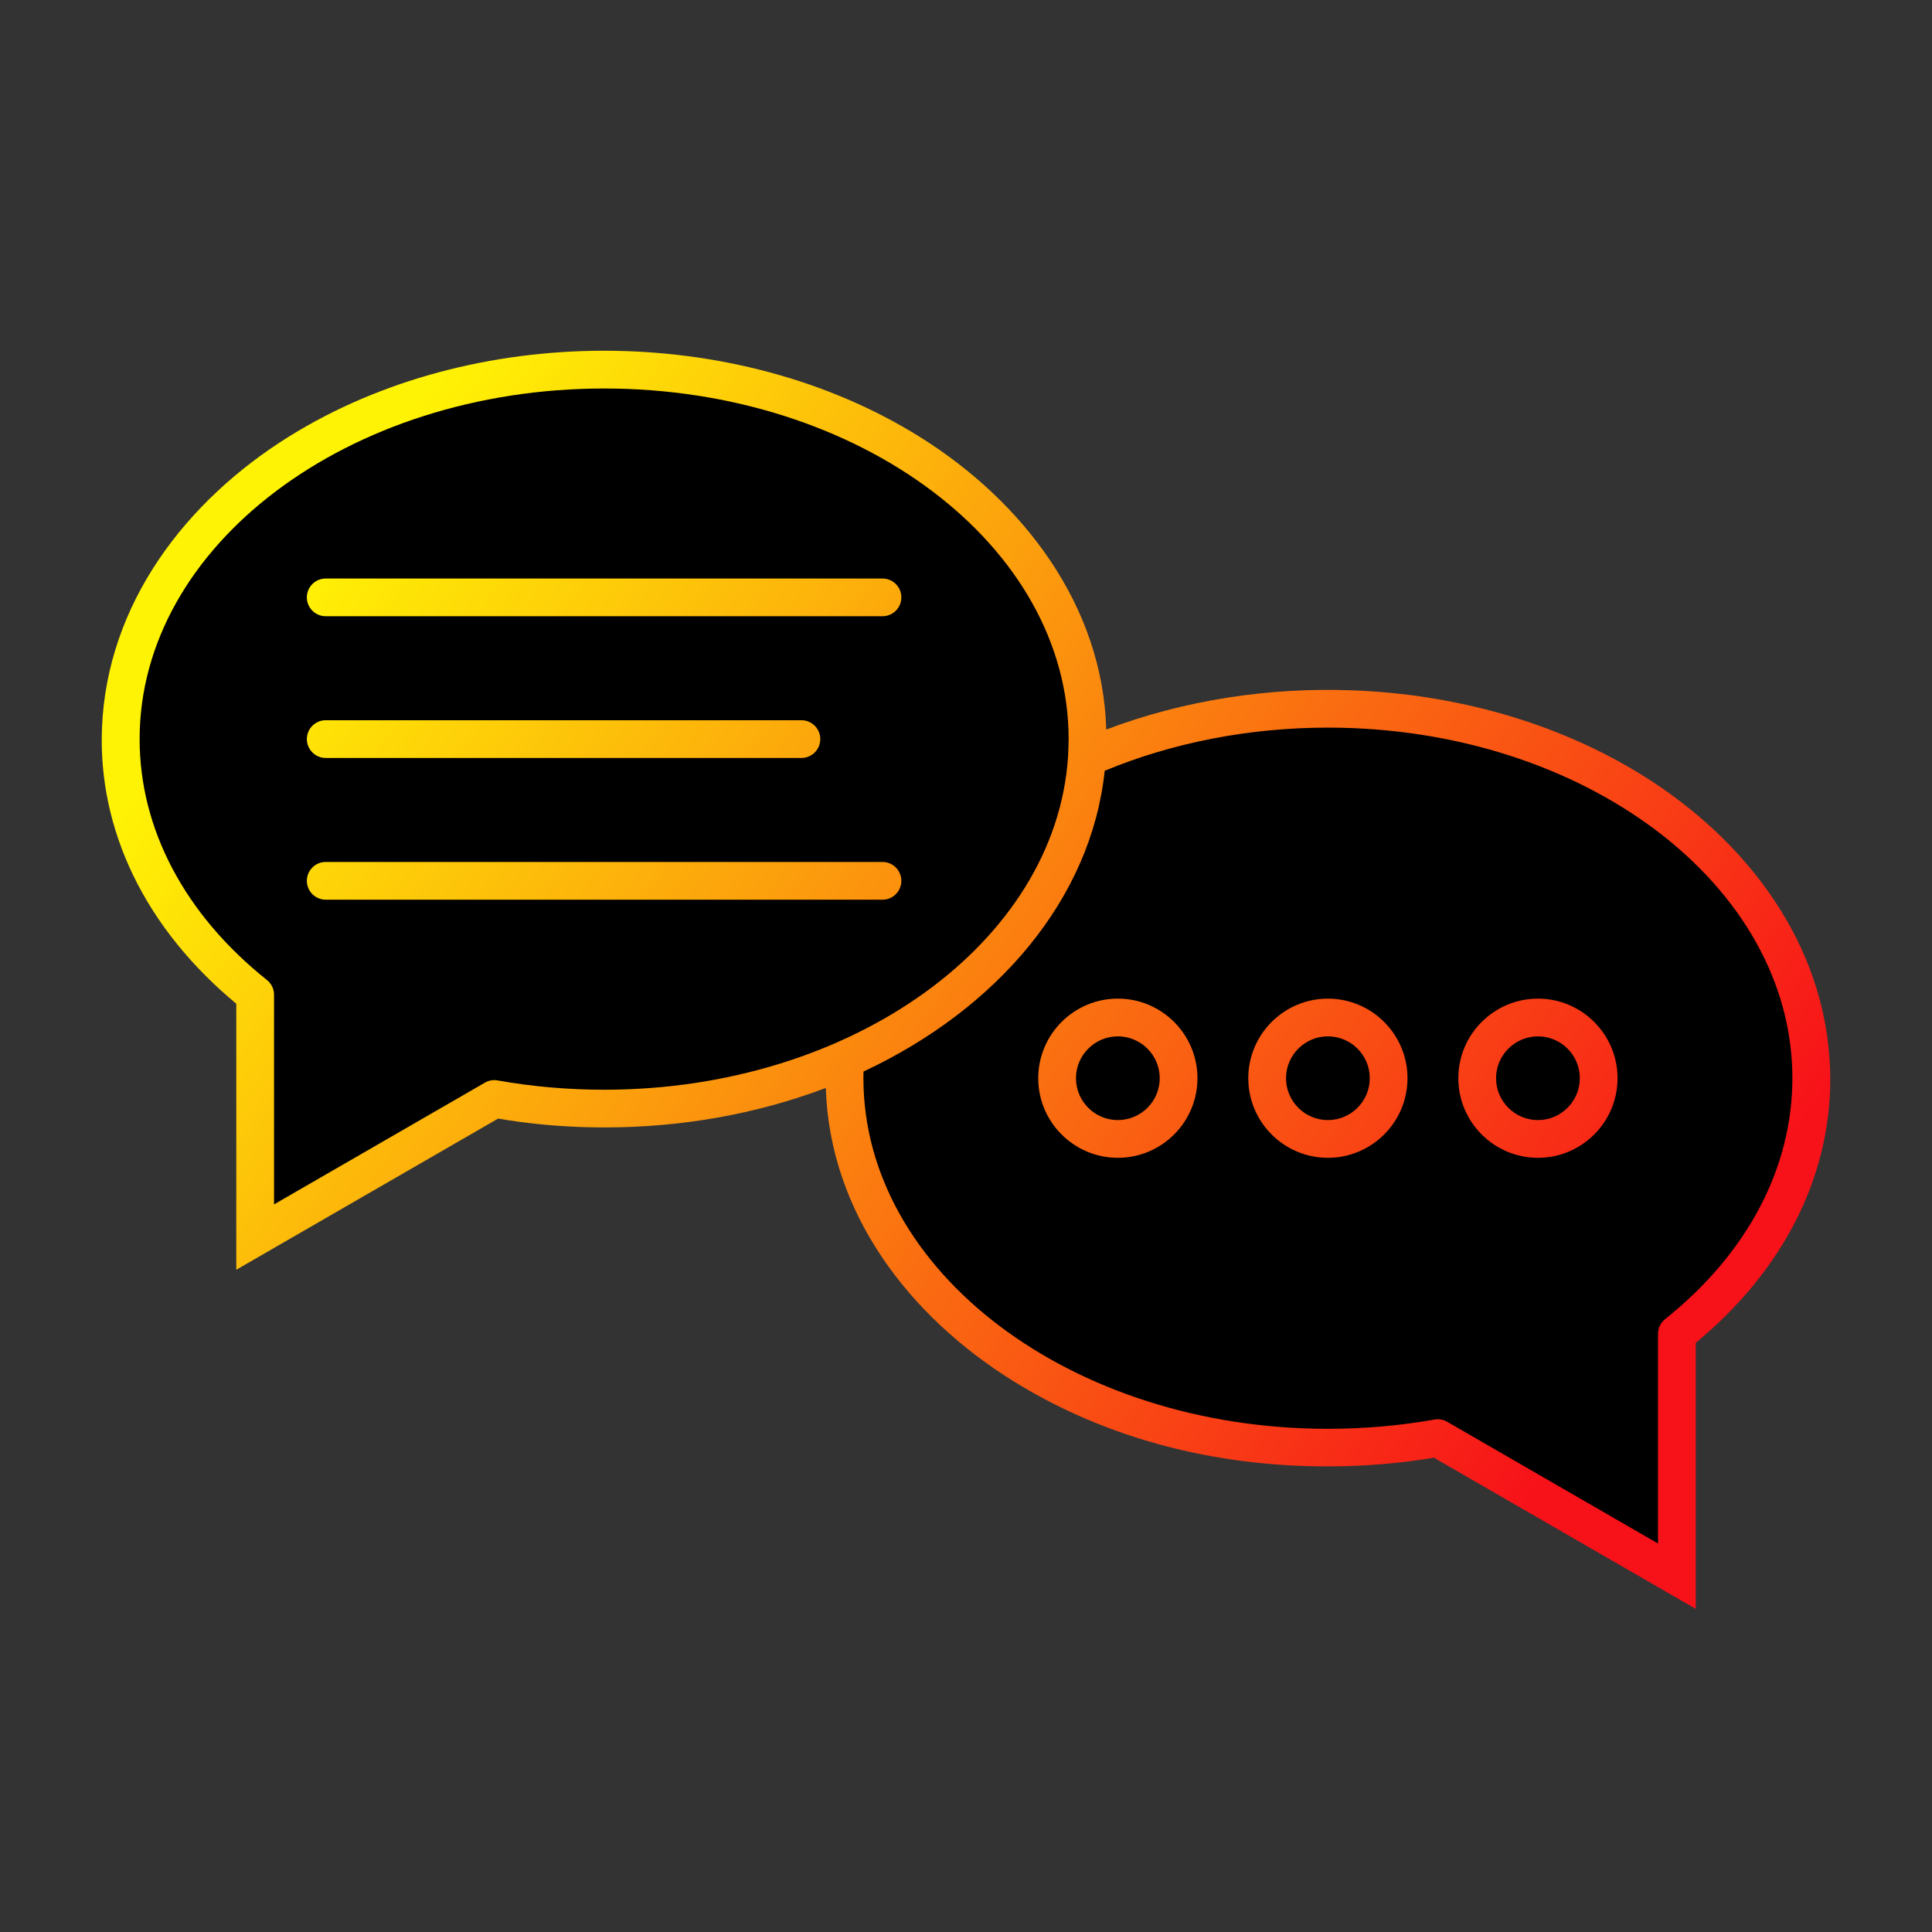
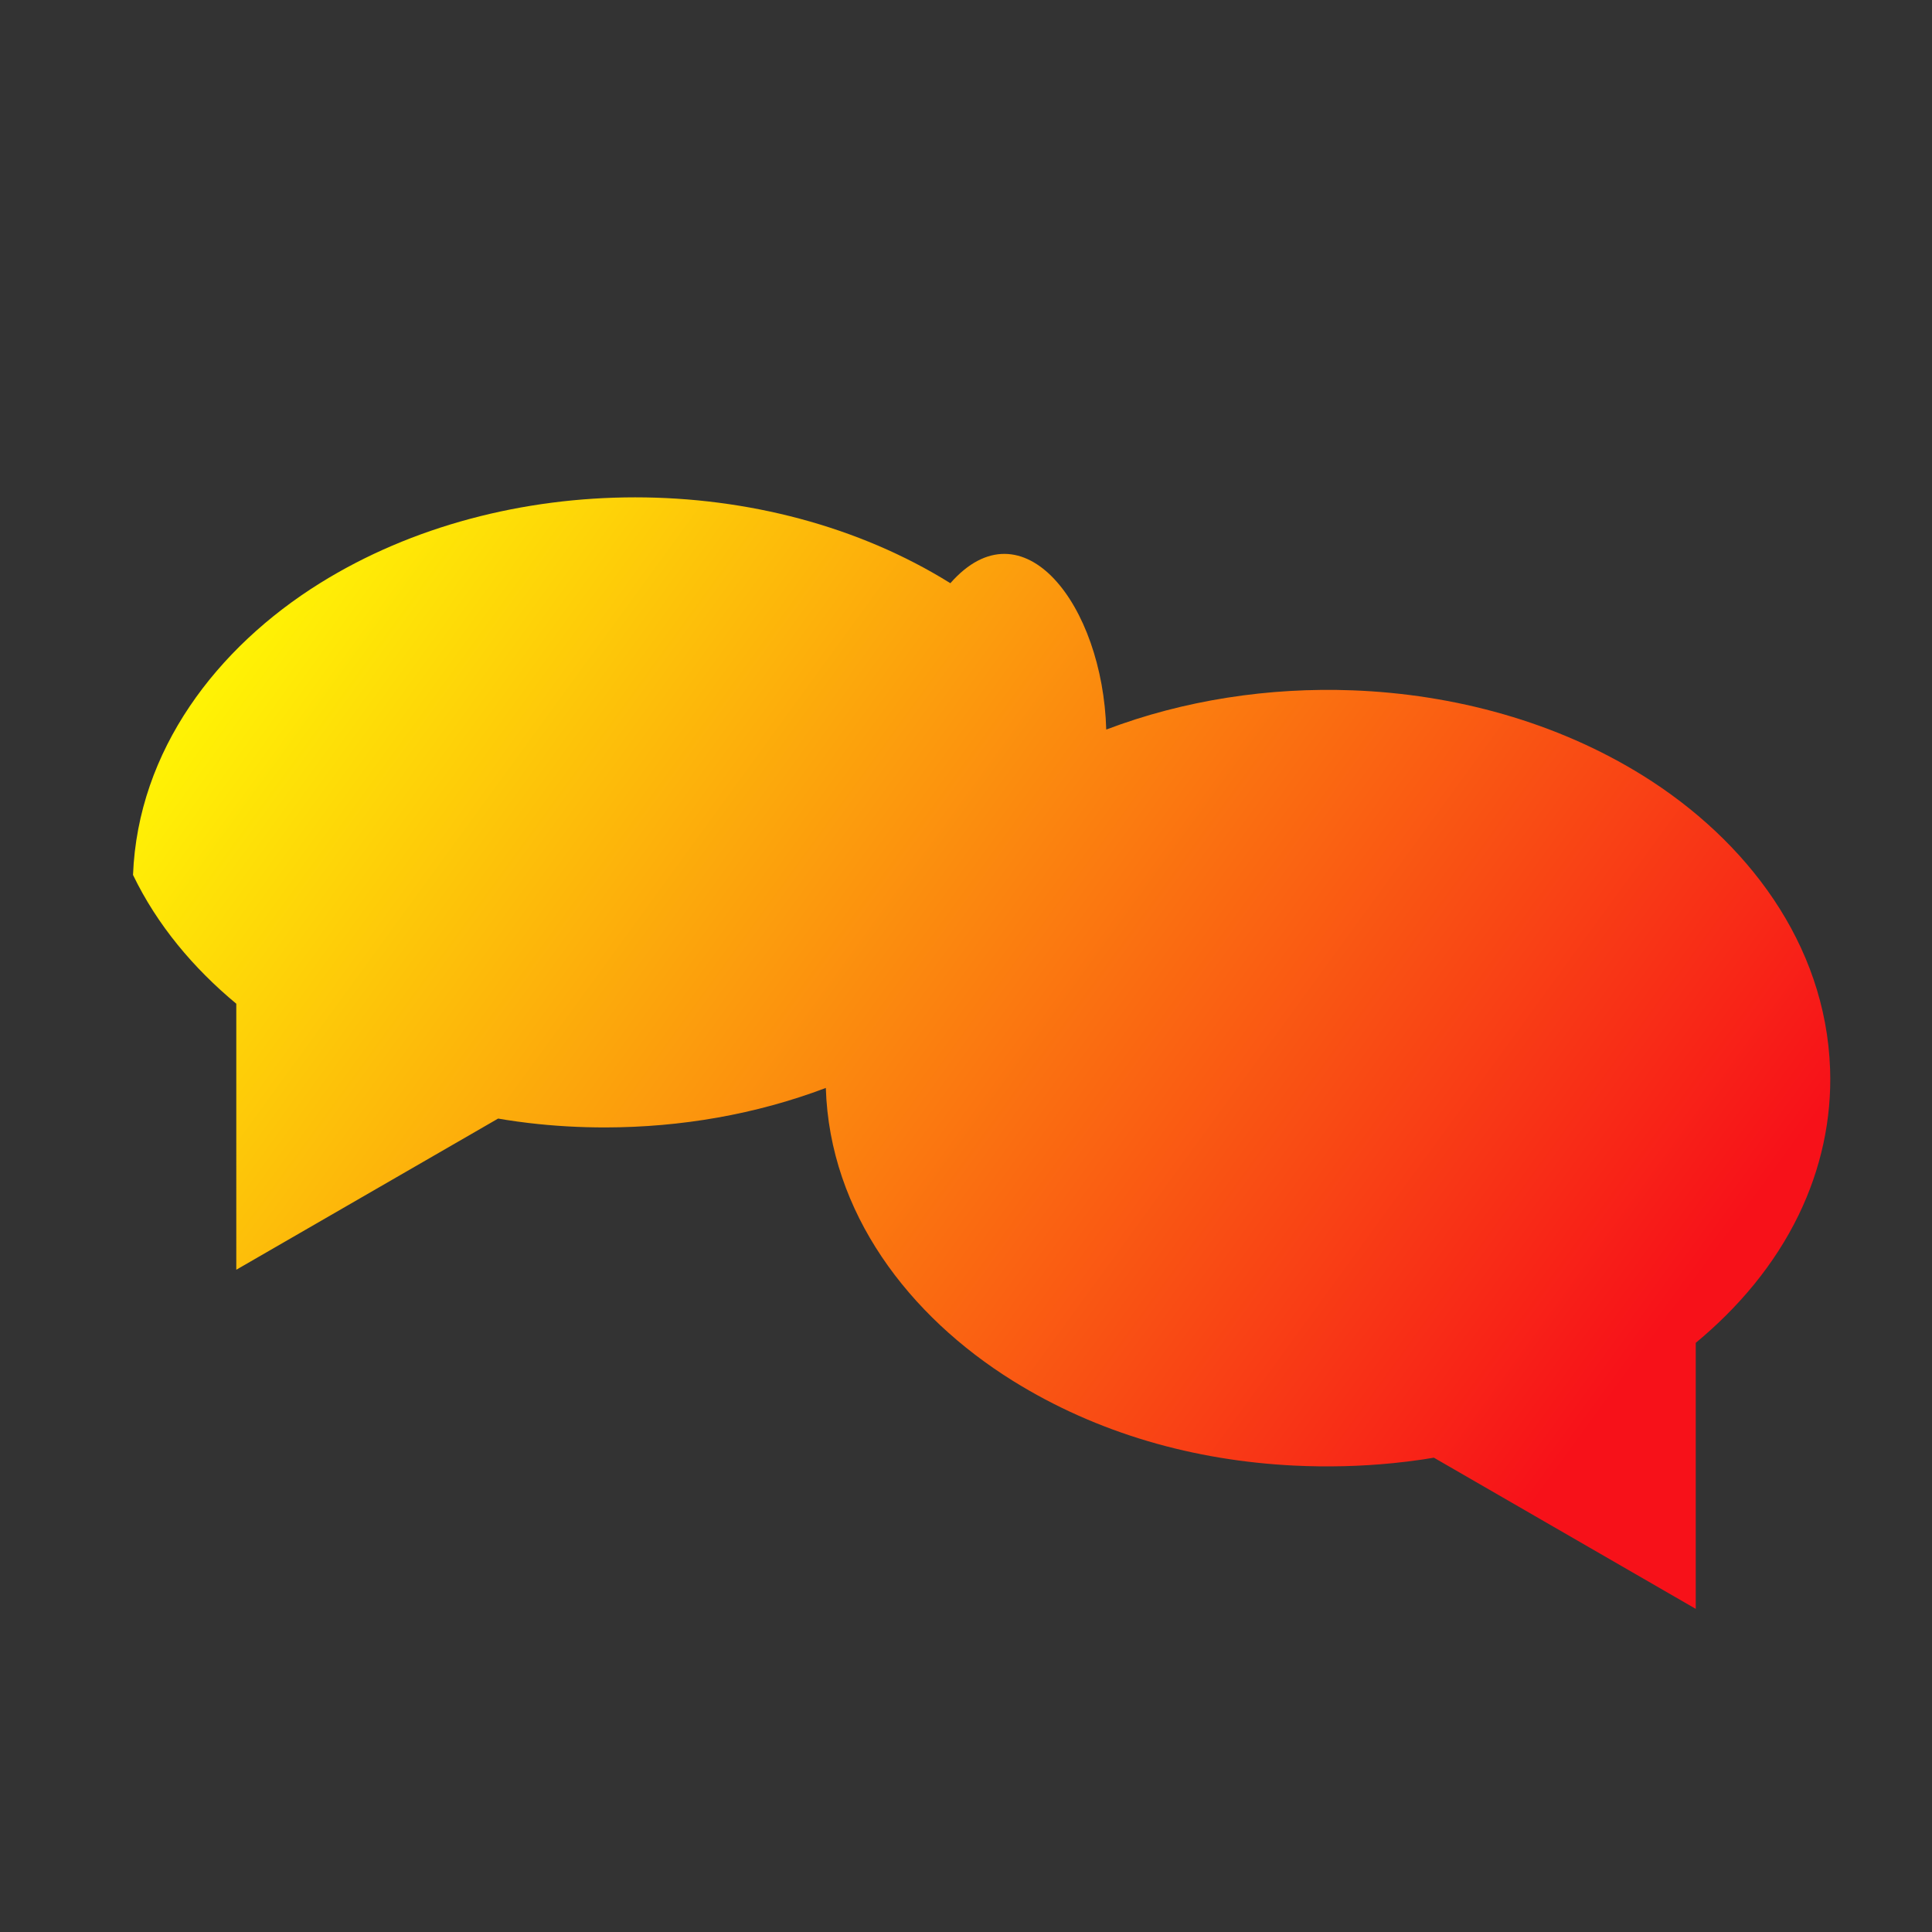
<svg xmlns="http://www.w3.org/2000/svg" xml:space="preserve" style="enable-background:new 0 0 491.519 491.519;" viewBox="0 0 491.519 491.519" y="0px" x="0px" id="Layer_1" version="1.1">
  <rect x="0" y="0" width="491.519" height="491.519" fill="#333333" stroke="none" />
  <g id="Layer_x5F_1">
    <g id="_321279776">
      <linearGradient gradientTransform="matrix(2.835 0 0 -2.835 93.205 1716.18)" y2="555.376" x2="-5.775" y1="473.33" x1="106.946" gradientUnits="userSpaceOnUse" id="_321280400_00000055697327967428841940000018256911697671708546_">
        <stop style="stop-color:#F71119" offset="0" />
        <stop style="stop-color:#FFF305" offset="1" />
      </linearGradient>
-       <path d="M281.439,185.607c19.848-7.536,41.482-10.774,62.649-9.979c25.836,0.97,51.895,7.995,73.925,21.718    c26.303,16.385,46.44,42.693,47.577,74.559c0.46,12.894-2.358,25.563-7.977,37.161c-6.159,12.713-15.361,23.595-26.2,32.569    v67.675l-66.618-38.461c-0.891,0.119-1.843,0.309-2.703,0.436c-2.546,0.378-5.1,0.695-7.662,0.95    c-8.345,0.831-16.783,1.035-25.158,0.626c-25.347-1.239-50.001-8.118-71.627-21.591c-26.416-16.456-46.563-42.742-47.547-74.488    c-17.857,6.755-36.907,10.014-55.99,10.047c-6.52,0.011-13.055-0.352-19.53-1.118c-1.966-0.232-3.925-0.503-5.881-0.809    c-0.62-0.097-1.312-0.236-1.965-0.329l-66.614,38.461l-0.001-67.678c-10.877-9.032-20.113-19.98-26.275-32.765    c-5.622-11.665-8.409-24.344-7.899-37.298c1.25-31.738,21.359-57.897,47.561-74.22c46.749-29.123,113.628-29.123,160.377,0    C260.186,127.459,280.545,153.941,281.439,185.607L281.439,185.607z" style="fill-rule:evenodd;clip-rule:evenodd;fill:url(#_321280400_00000055697327967428841940000018256911697671708546_);" id="_321280400" />
-       <path d="M271.868,188.033    c0.001-49.188-53.017-89.196-118.173-89.196c-65.157,0-118.176,40.008-118.176,89.196c0.001,22.869,11.499,44.638,32.388,61.287    c1.14,0.91,1.81,2.289,1.81,3.75l0.001,53.338l53.637-30.969c0.981-0.57,2.119-0.77,3.24-0.57c8.831,1.57,17.949,2.37,27.098,2.37    c63.12,0,114.845-37.553,118.02-84.617C271.78,191.076,271.868,189.587,271.868,188.033L271.868,188.033z M401.922,274.309    c0-5.87-4.78-10.65-10.649-10.65c-5.879,0-10.66,4.78-10.66,10.65c0,5.869,4.78,10.649,10.659,10.649    C397.143,284.958,401.922,280.178,401.922,274.309z M295.047,274.309c0-5.87-4.78-10.65-10.657-10.65    c-5.87,0-10.652,4.78-10.652,10.65c0,5.869,4.78,10.649,10.65,10.649C290.269,284.958,295.047,280.178,295.047,274.309    L295.047,274.309z M348.484,274.309c0-5.87-4.779-10.65-10.657-10.65c-5.87,0-10.652,4.78-10.652,10.65    c0.001,5.869,4.78,10.649,10.65,10.649C343.706,284.958,348.485,280.178,348.484,274.309L348.484,274.309z M455.999,274.309    c0.001-49.188-53.007-89.196-118.174-89.196c-19.888,0-39.45,3.789-56.778,10.978c-3.402,32.443-27.163,60.508-61.365,76.524    c-0.014,0.568-0.021,1.133-0.021,1.694c0.002,49.188,53.008,89.195,118.165,89.195c9.15,0,18.269-0.79,27.108-2.36    c1.112-0.2,2.26,0,3.24,0.57l53.64,30.969v-53.338c0-1.46,0.658-2.84,1.808-3.75C444.501,318.936,455.999,297.177,455.999,274.309    z M317.576,274.309c0.002-11.17,9.089-20.249,20.249-20.249c11.17,0,20.259,9.079,20.259,20.249    c0.001,11.169-9.089,20.249-20.257,20.249C326.668,294.557,317.576,285.478,317.576,274.309z M371.013,274.309    c0.002-11.17,9.09-20.249,20.259-20.249c11.16,0,20.249,9.079,20.249,20.249c0.001,11.169-9.09,20.249-20.248,20.249    C380.105,294.557,371.013,285.478,371.013,274.309z M284.388,254.059c11.171,0,20.259,9.079,20.259,20.249    c0.001,11.169-9.09,20.249-20.257,20.249c-11.162,0-20.251-9.079-20.251-20.249C264.141,263.139,273.228,254.059,284.388,254.059z     M82.868,147.184l141.644,0c2.659,0,4.799,2.141,4.799,4.79c0.002,2.66-2.14,4.8-4.799,4.8H82.869c-2.651,0-4.802-2.14-4.802-4.8    C78.068,149.324,80.217,147.184,82.868,147.184L82.868,147.184z M82.868,183.232h121.026c2.648,0,4.798,2.15,4.798,4.8    c0.001,2.65-2.15,4.8-4.798,4.8H82.869c-2.651,0-4.802-2.15-4.802-4.8C78.068,185.382,80.217,183.232,82.868,183.232    L82.868,183.232z M82.868,219.291h141.644c2.659,0,4.799,2.15,4.799,4.8c0.002,2.649-2.14,4.8-4.799,4.799H82.869    c-2.651,0-4.802-2.15-4.802-4.799C78.068,221.441,80.217,219.291,82.868,219.291L82.868,219.291z" style="fill-rule:evenodd;clip-rule:evenodd;" id="_321280208" />
+       <path d="M281.439,185.607c19.848-7.536,41.482-10.774,62.649-9.979c25.836,0.97,51.895,7.995,73.925,21.718    c26.303,16.385,46.44,42.693,47.577,74.559c0.46,12.894-2.358,25.563-7.977,37.161c-6.159,12.713-15.361,23.595-26.2,32.569    v67.675l-66.618-38.461c-0.891,0.119-1.843,0.309-2.703,0.436c-2.546,0.378-5.1,0.695-7.662,0.95    c-8.345,0.831-16.783,1.035-25.158,0.626c-25.347-1.239-50.001-8.118-71.627-21.591c-26.416-16.456-46.563-42.742-47.547-74.488    c-17.857,6.755-36.907,10.014-55.99,10.047c-6.52,0.011-13.055-0.352-19.53-1.118c-1.966-0.232-3.925-0.503-5.881-0.809    c-0.62-0.097-1.312-0.236-1.965-0.329l-66.614,38.461l-0.001-67.678c-10.877-9.032-20.113-19.98-26.275-32.765    c1.25-31.738,21.359-57.897,47.561-74.22c46.749-29.123,113.628-29.123,160.377,0    C260.186,127.459,280.545,153.941,281.439,185.607L281.439,185.607z" style="fill-rule:evenodd;clip-rule:evenodd;fill:url(#_321280400_00000055697327967428841940000018256911697671708546_);" id="_321280400" />
    </g>
  </g>
</svg>